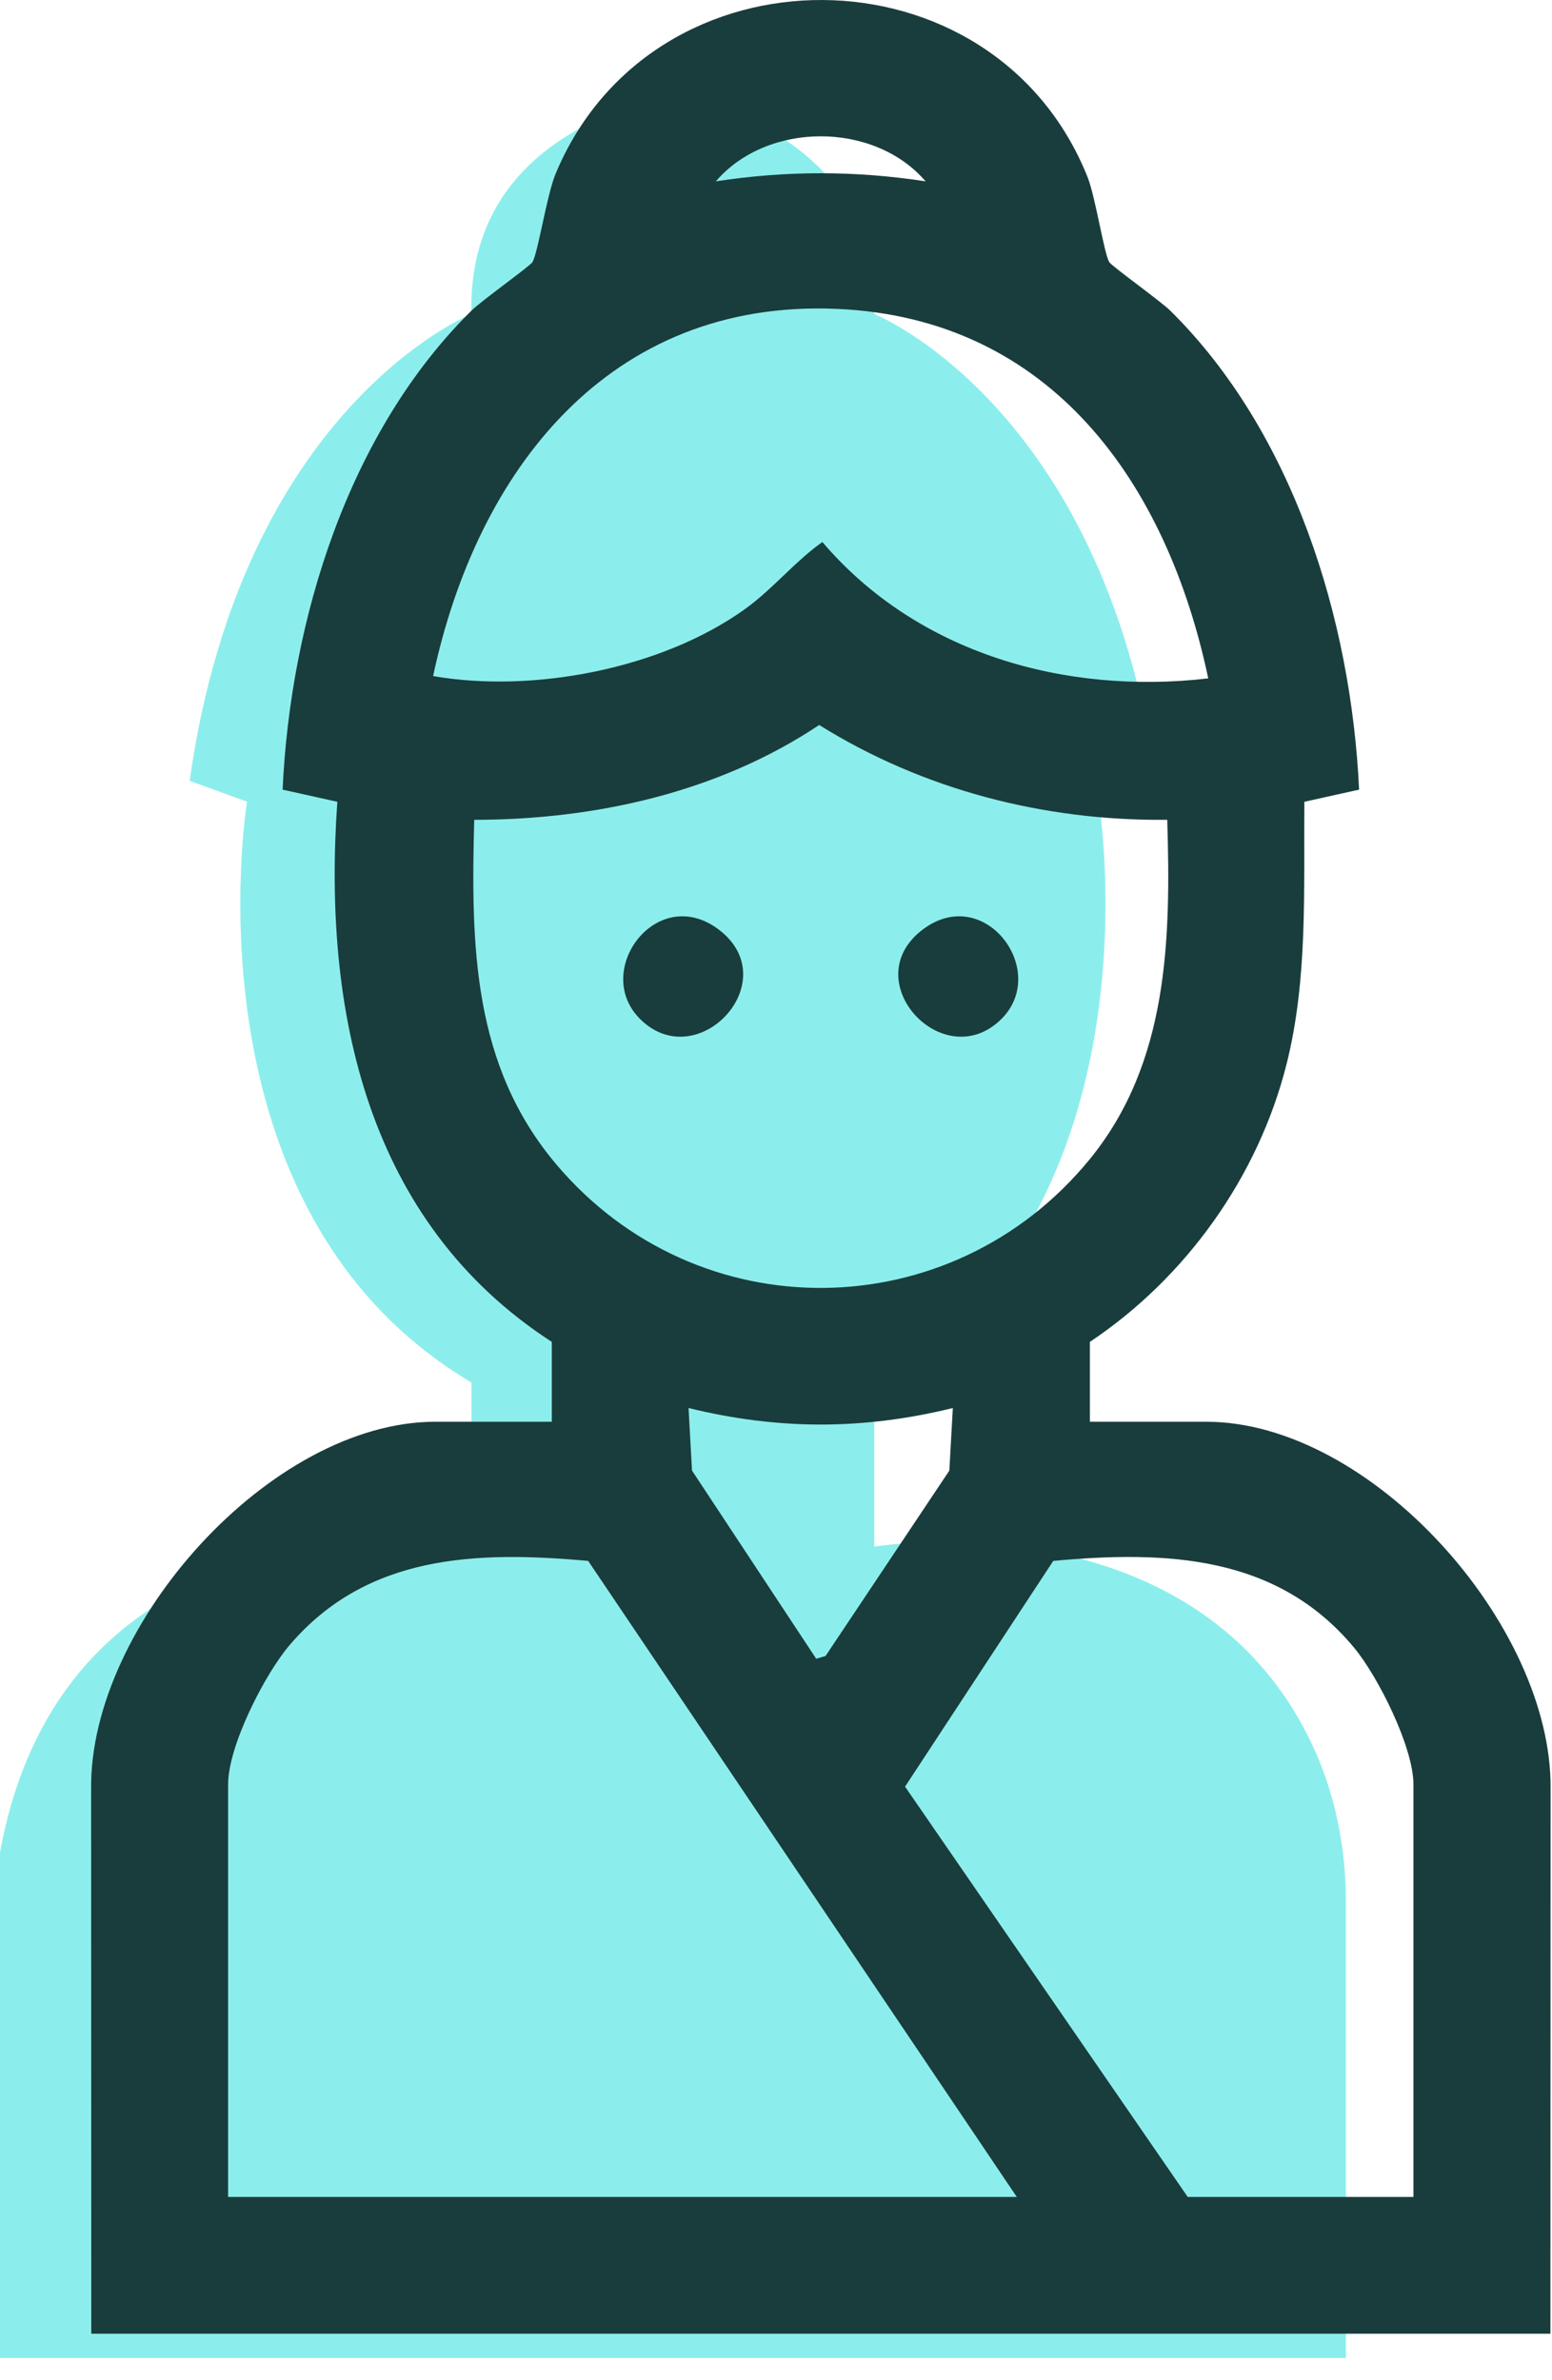
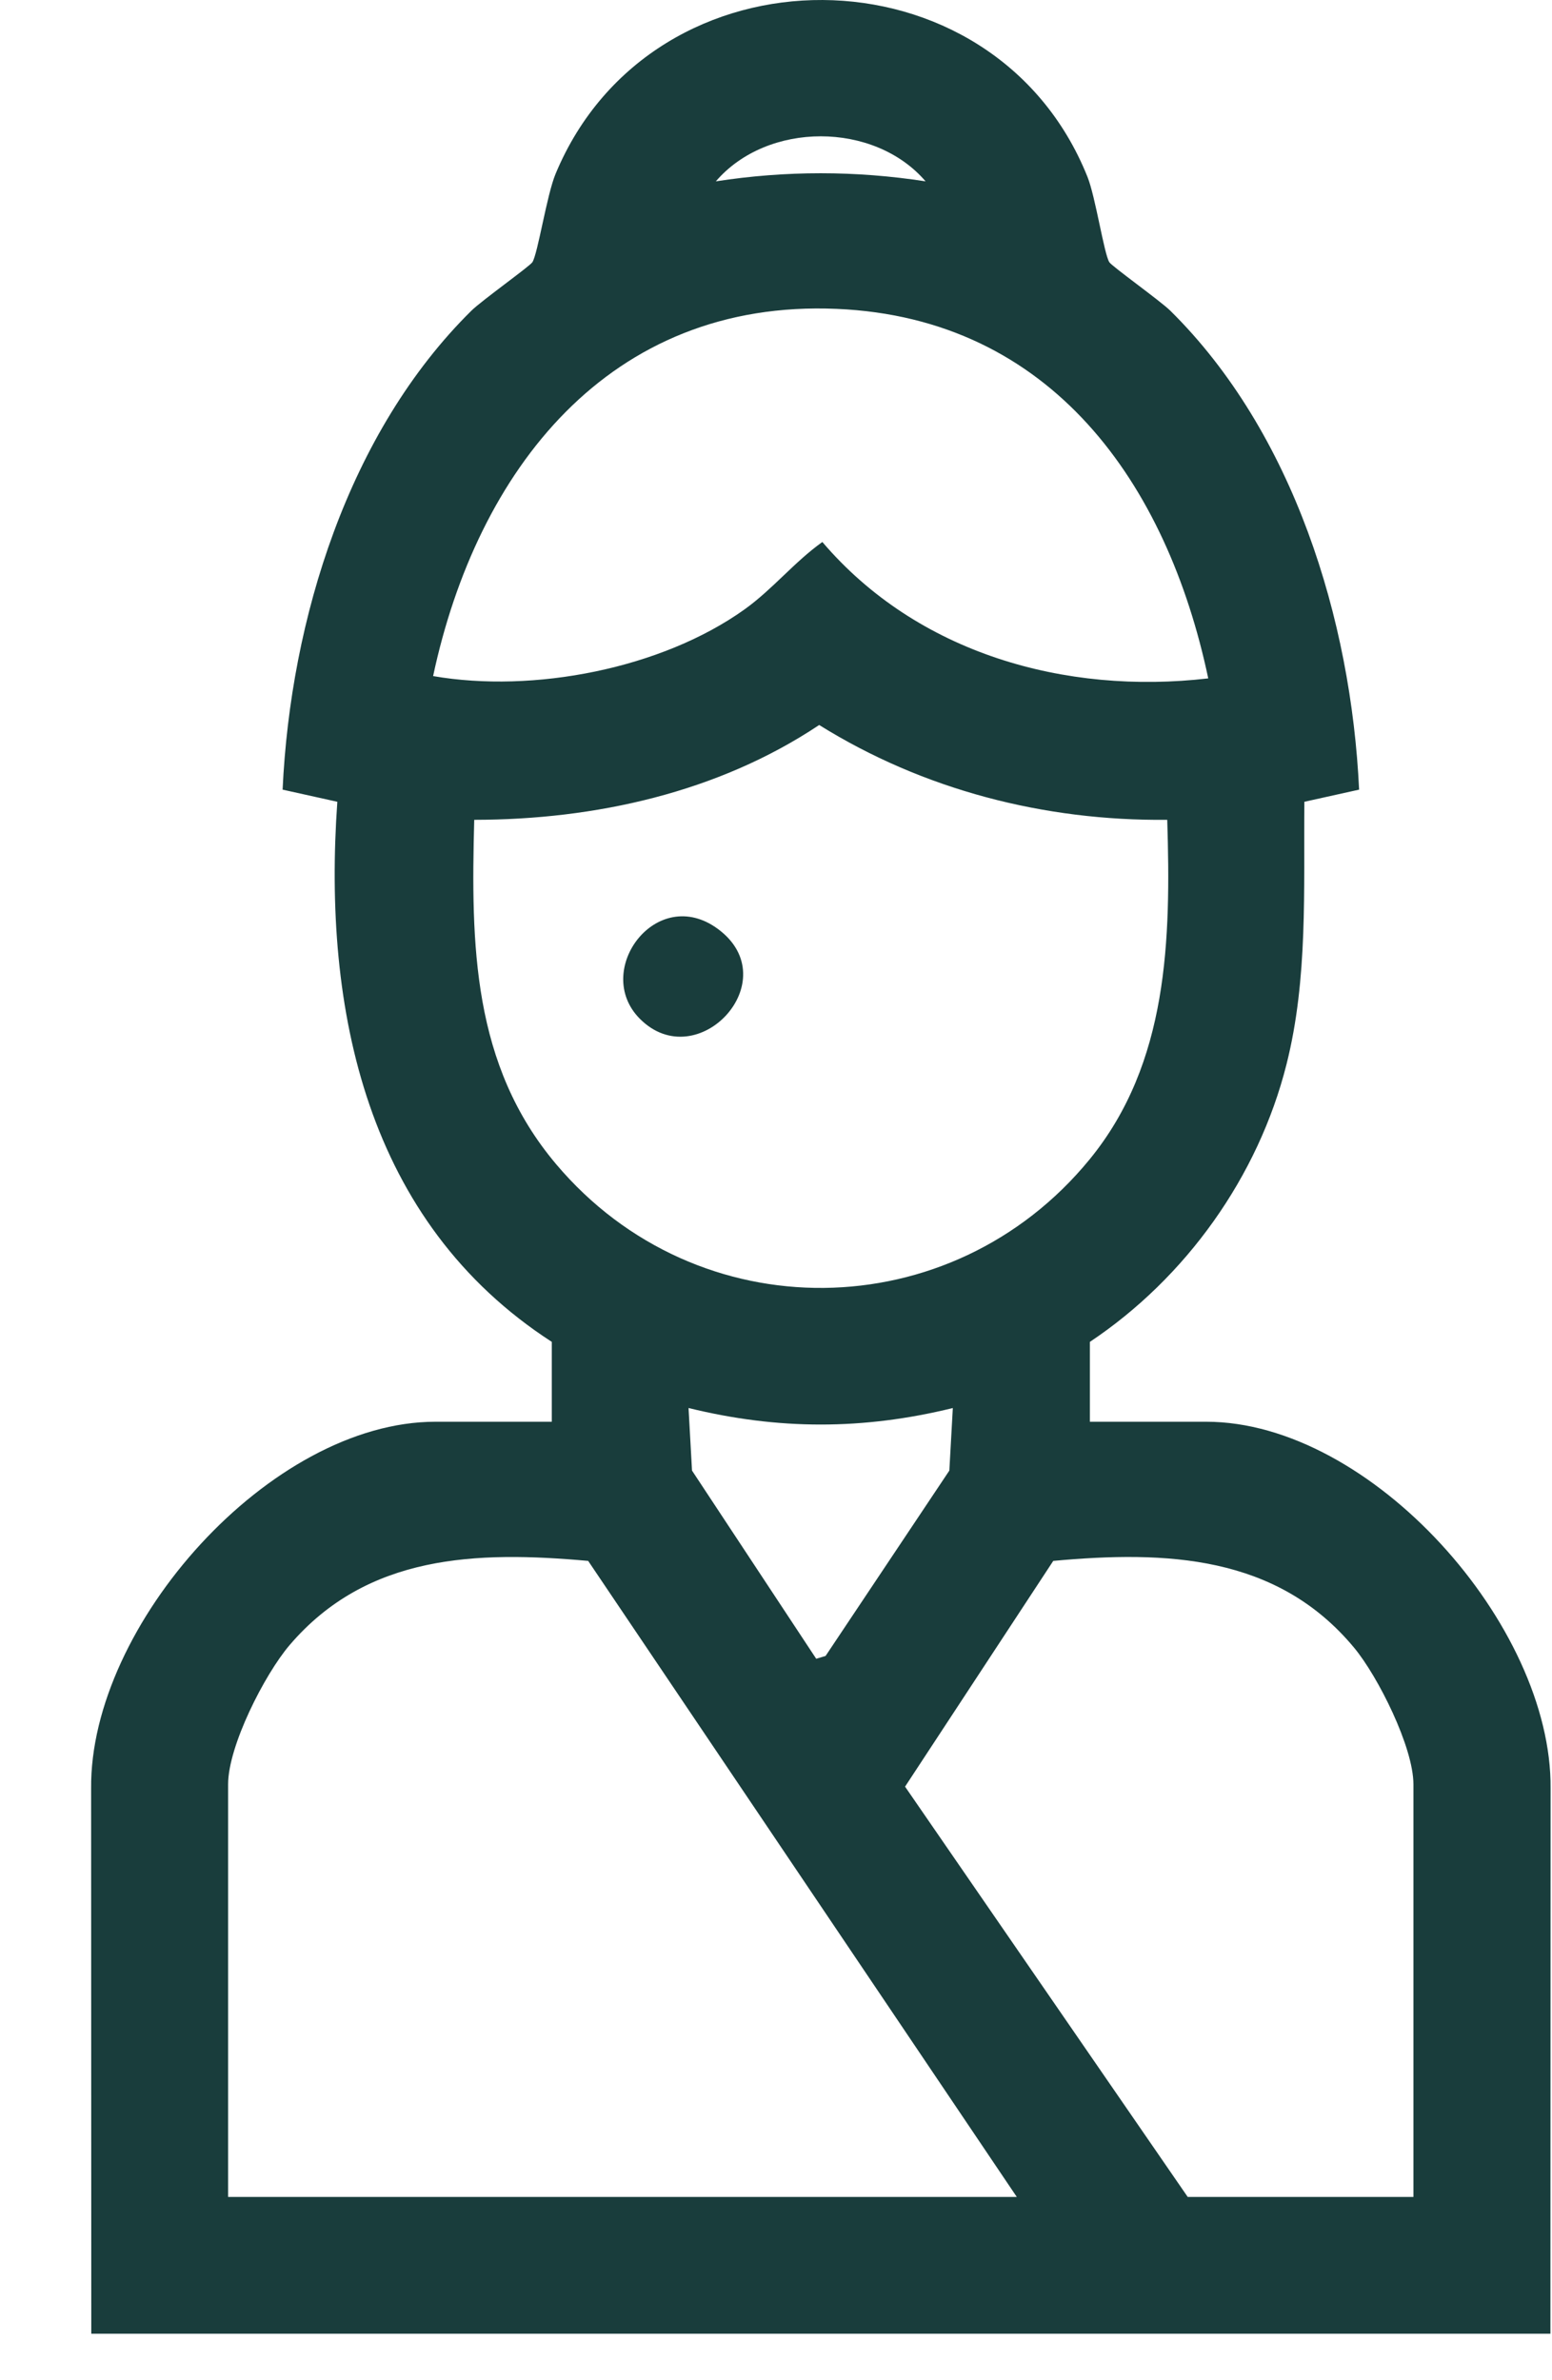
<svg xmlns="http://www.w3.org/2000/svg" width="45" height="69" viewBox="0 0 45 69" fill="none">
-   <path d="M39.024 55.124V68.356H0V53.703C1.965 42.906 13.67 44.835 13.67 44.835V40.078C5.209 35.066 7.163 23.241 7.163 23.241L5.498 22.636C7.035 11.75 13.67 9.103 13.67 9.103C13.564 5.151 16.599 3.628 18.336 3.084C19.101 2.843 19.92 2.843 20.686 3.084C22.423 3.628 25.457 5.148 25.351 9.103C25.351 9.103 31.987 11.75 33.523 22.636L31.859 23.241C31.859 23.241 33.812 35.066 25.351 40.078V44.835C25.351 44.835 34.6 43.31 38.037 50.555C38.711 51.978 39.024 53.548 39.024 55.124Z" fill="#8CEEEC" />
  <path d="M2.647 67.652L2.642 51.85C2.596 47.113 7.844 41.215 12.627 41.215H15.999V38.9C10.631 35.425 9.352 29.295 9.781 23.243L8.194 22.891C8.422 17.961 10.099 12.53 13.668 9.007C13.955 8.722 15.361 7.718 15.436 7.602C15.597 7.347 15.852 5.654 16.11 5.037C18.926 -1.723 28.81 -1.665 31.532 5.129C31.765 5.712 32.011 7.357 32.165 7.602C32.24 7.72 33.646 8.725 33.933 9.007C37.502 12.53 39.176 17.961 39.407 22.891L37.82 23.243C37.796 25.786 37.928 28.373 37.302 30.854C36.481 34.112 34.386 37.041 31.601 38.9V41.215H34.973C39.756 41.215 45.004 47.113 44.959 51.85L44.954 67.652H2.647ZM26.837 5.257C25.347 3.518 22.252 3.515 20.756 5.257C22.784 4.944 24.809 4.944 26.837 5.257ZM35.033 19.666C33.841 14.019 30.491 9.223 24.265 8.954C17.647 8.667 13.827 13.65 12.558 19.599C15.455 20.102 19.181 19.389 21.592 17.663C22.408 17.077 23.03 16.292 23.844 15.712C26.601 18.944 30.886 20.148 35.031 19.666H35.033ZM33.844 23.766C30.274 23.802 26.772 22.898 23.752 21.017C20.821 22.973 17.254 23.763 13.75 23.766C13.656 27.381 13.69 30.866 16.127 33.751C20.221 38.599 27.584 38.508 31.592 33.611C33.882 30.813 33.95 27.227 33.844 23.766ZM27.63 40.817C25.024 41.456 22.57 41.456 19.964 40.817L20.065 42.631L23.666 48.086L23.938 48.004L27.526 42.631L27.627 40.817H27.63ZM29.482 63.688L17.054 45.249C13.817 44.958 10.645 45.056 8.396 47.691C7.669 48.544 6.614 50.617 6.614 51.725V63.688H29.482ZM40.982 63.688V51.725C40.982 50.651 39.956 48.599 39.26 47.763C37.023 45.071 33.805 44.95 30.539 45.249L26.242 51.793L34.438 63.688H40.982Z" fill="#193D3C" />
  <path d="M18.555 29.536C17.16 28.142 19.041 25.61 20.823 26.935C22.823 28.421 20.226 31.208 18.555 29.536Z" fill="#193D3C" />
-   <path d="M29.039 29.536C27.365 31.208 24.771 28.421 26.77 26.935C28.552 25.61 30.433 28.142 29.039 29.536Z" fill="#193D3C" />
</svg>